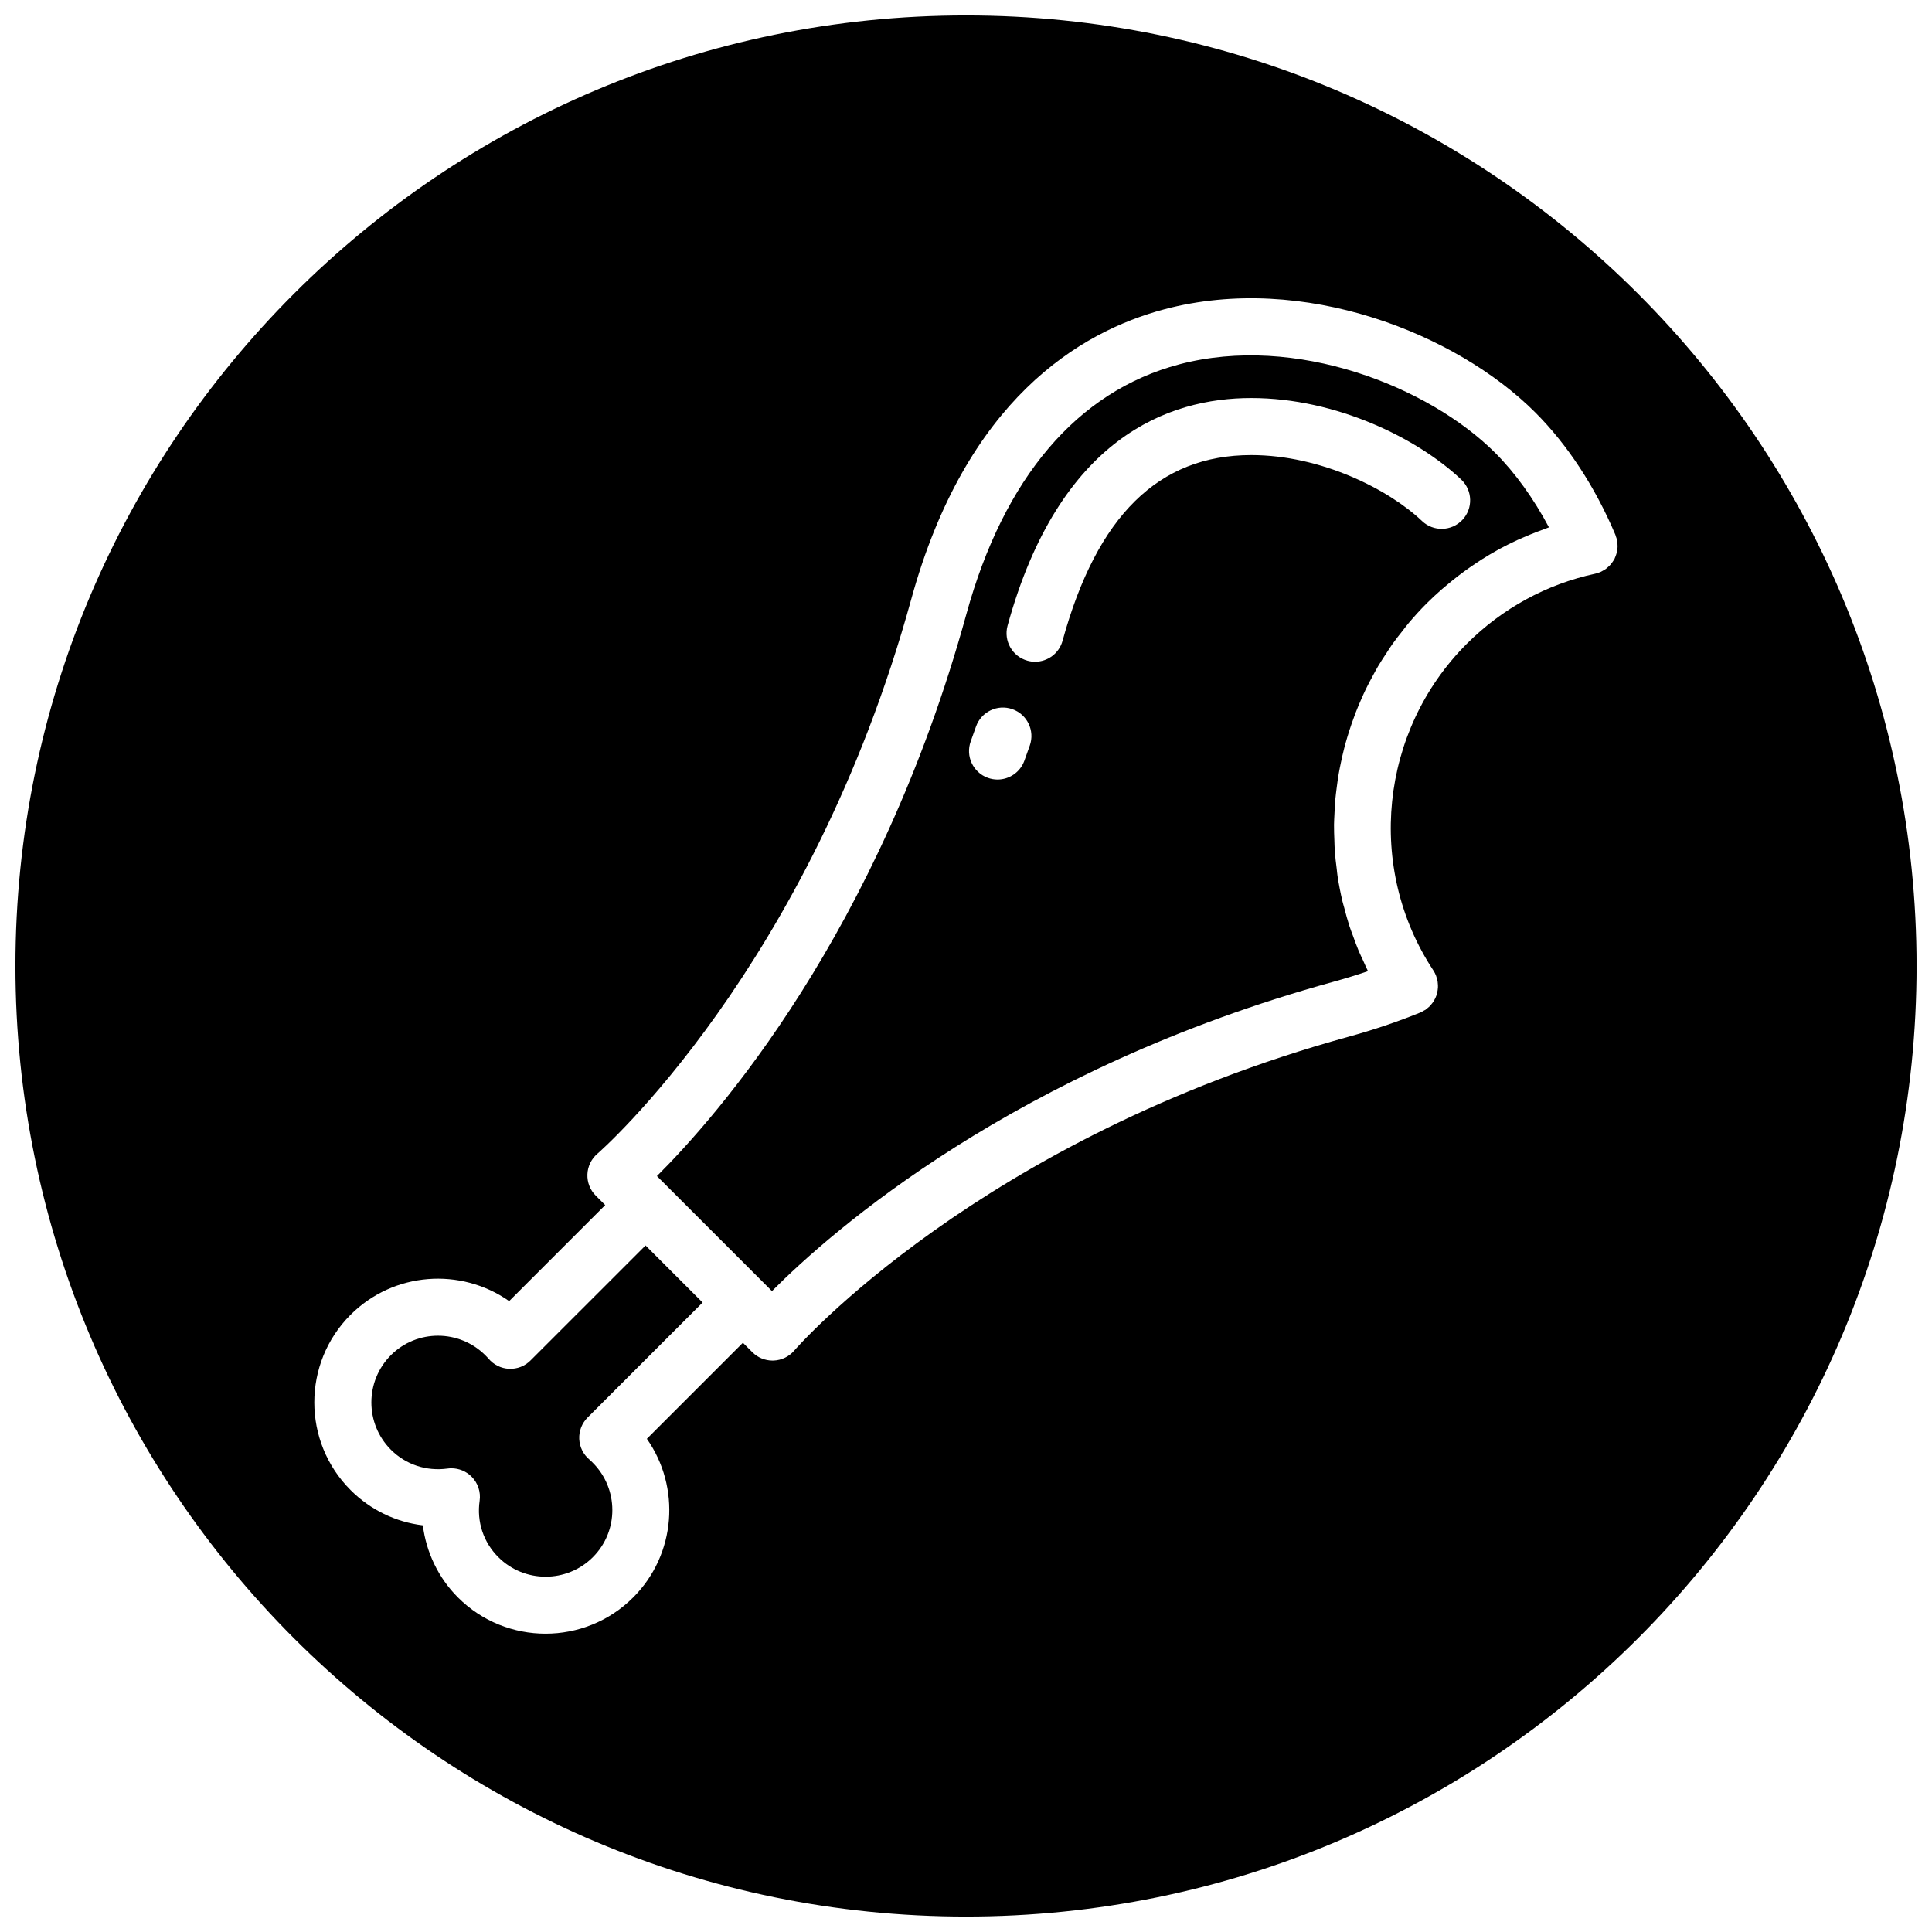
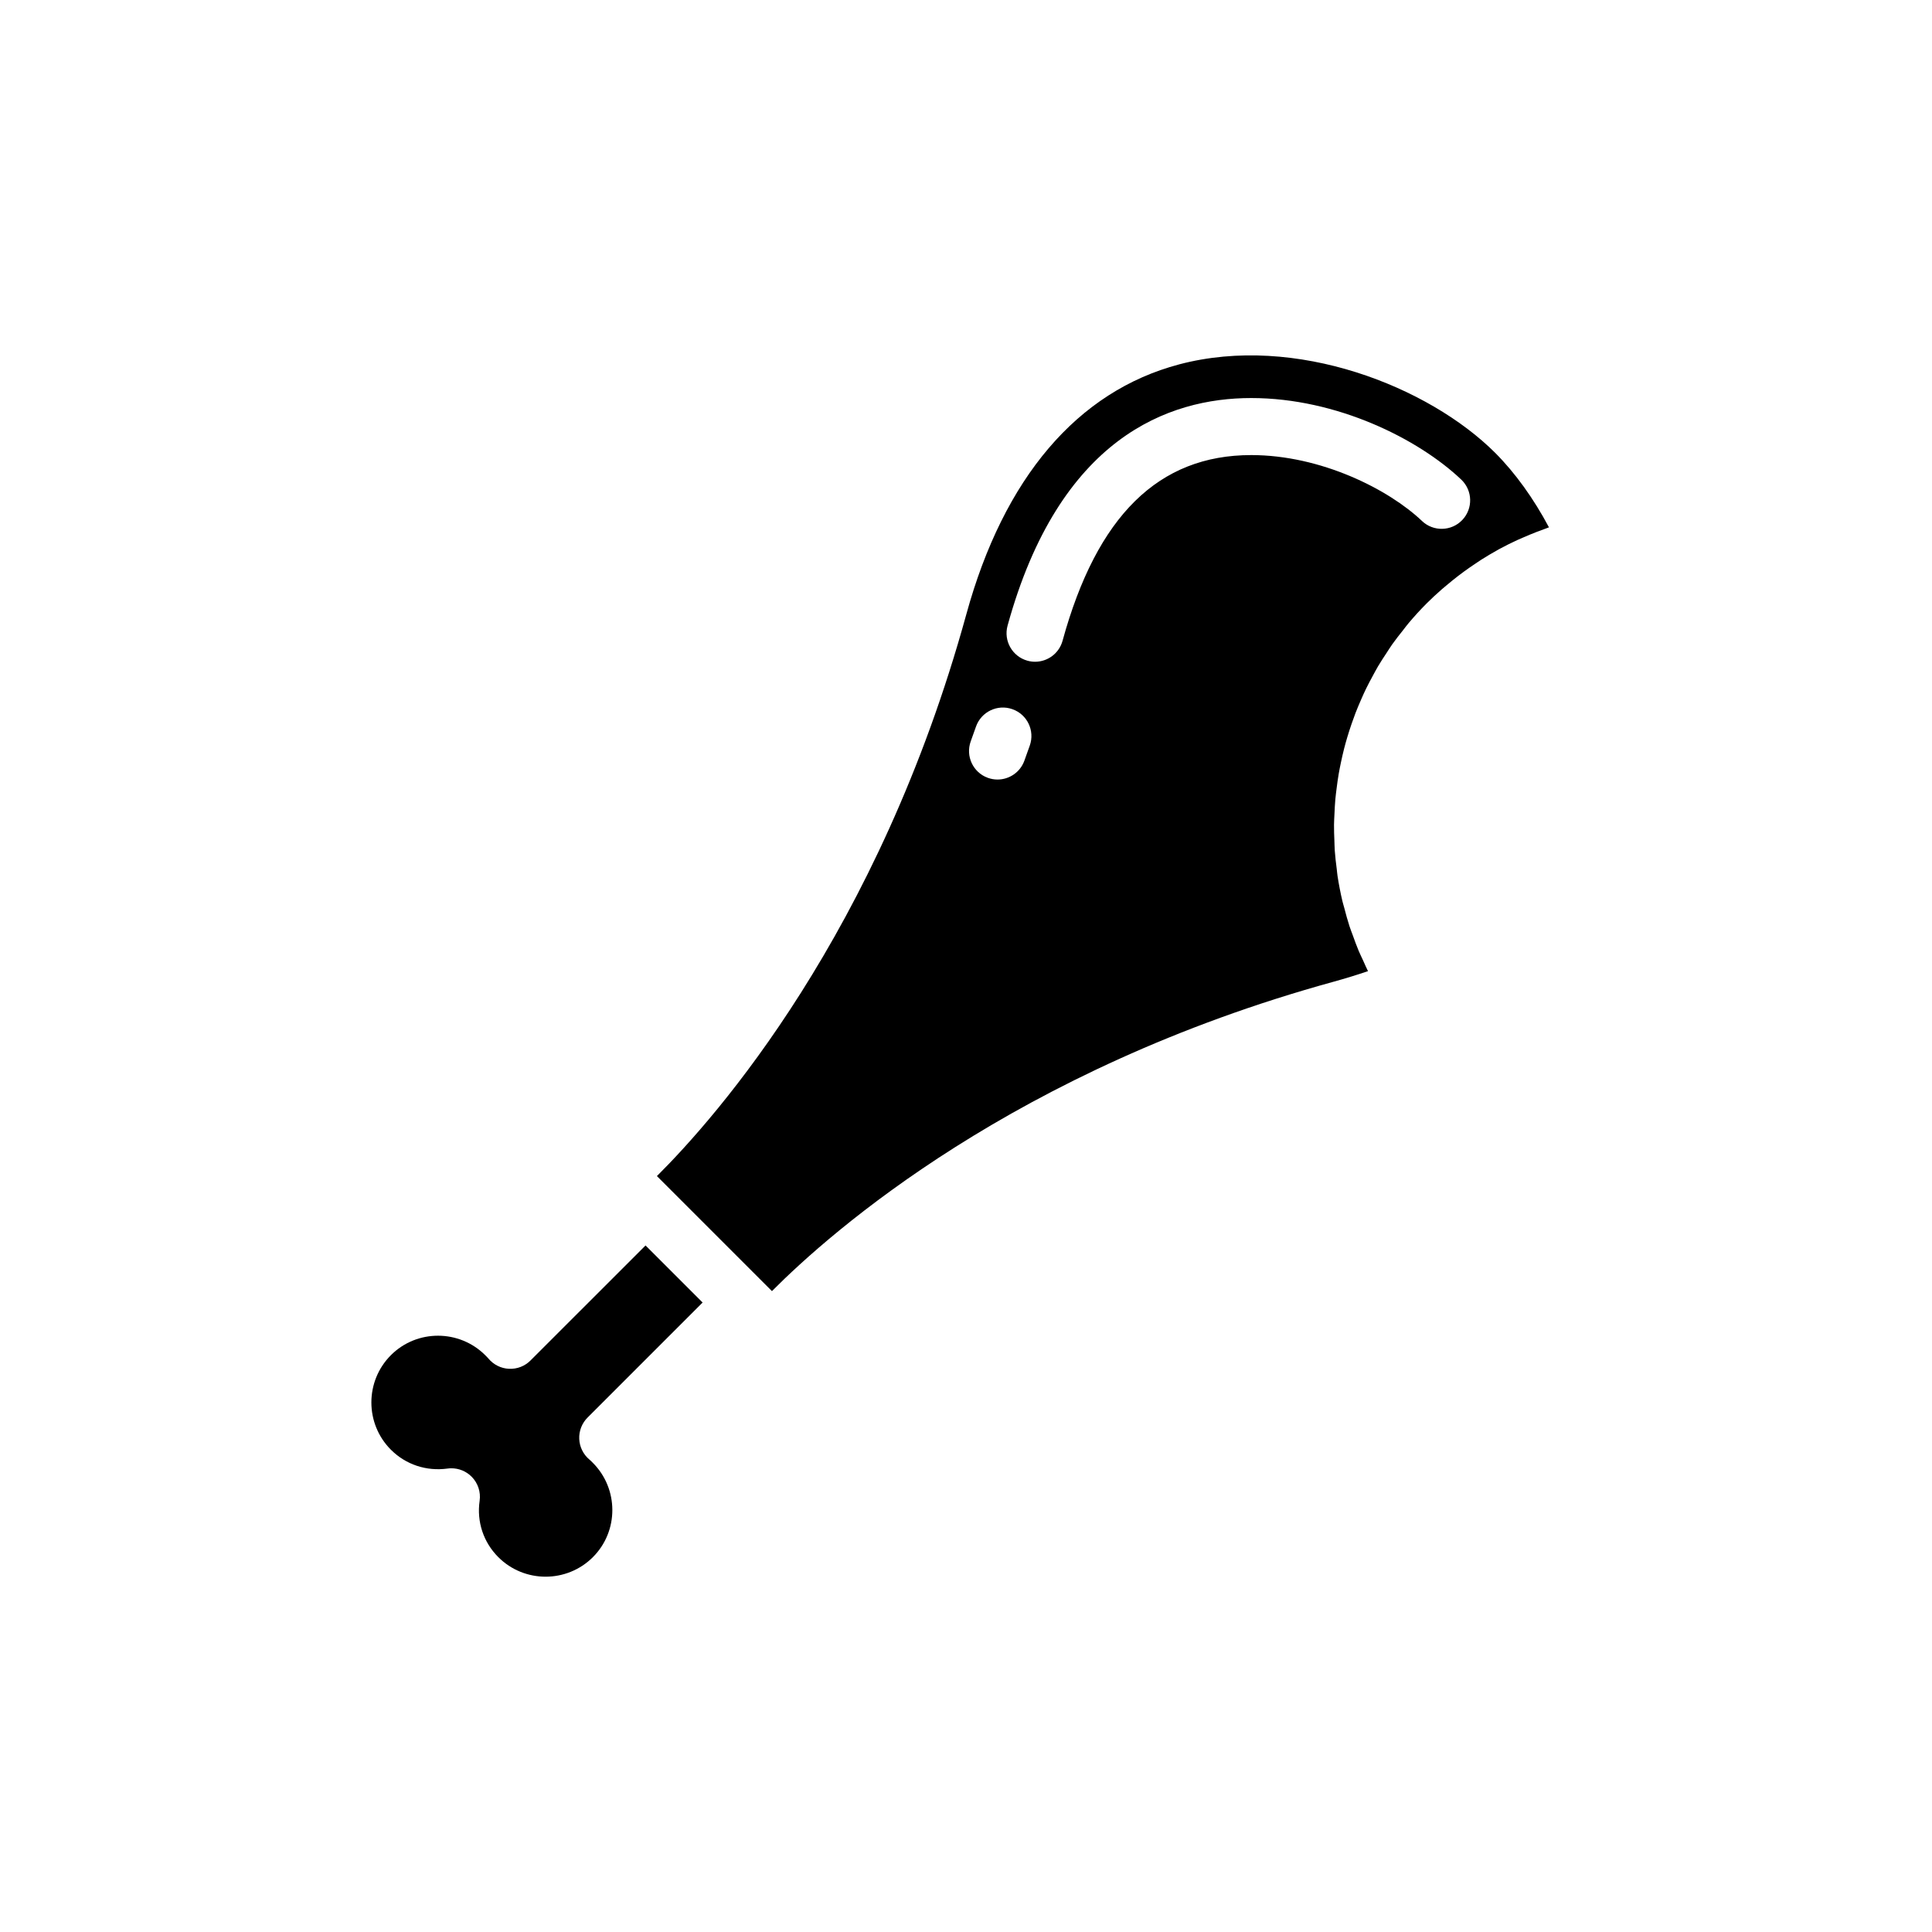
<svg xmlns="http://www.w3.org/2000/svg" width="800px" height="800px" version="1.1" viewBox="144 144 512 512">
  <defs>
    <clipPath id="a">
-       <path d="m148.09 148.09h503.81v503.81h-503.81z" />
-     </clipPath>
+       </clipPath>
  </defs>
  <path d="m456.48 240.57c-26.953 7.133-46.457 30.039-56.395 66.234-23.246 84.492-66.207 133.17-81.996 148.87l30.484 30.484c15.699-15.789 64.375-58.75 148.87-82 3.09-0.852 6.125-1.785 9.09-2.793-0.465-0.91-0.848-1.855-1.273-2.777-0.402-0.875-0.832-1.738-1.203-2.625-0.562-1.336-1.047-2.691-1.535-4.047-0.297-0.816-0.625-1.621-0.891-2.449-0.527-1.621-0.969-3.258-1.395-4.906-0.152-0.574-0.336-1.137-0.473-1.715-0.523-2.215-0.957-4.453-1.301-6.699-0.098-0.613-0.133-1.234-0.211-1.848-0.211-1.641-0.414-3.285-0.527-4.934-0.059-0.867-0.059-1.738-0.098-2.606-0.055-1.402-0.109-2.797-0.098-4.195 0.012-0.945 0.07-1.895 0.117-2.84 0.059-1.32 0.117-2.637 0.238-3.945 0.09-0.984 0.223-1.953 0.344-2.934 0.16-1.273 0.332-2.543 0.551-3.812 0.172-0.988 0.371-1.969 0.578-2.949 0.262-1.246 0.539-2.484 0.855-3.719 0.25-0.977 0.523-1.949 0.812-2.922 0.363-1.219 0.75-2.43 1.168-3.633 0.328-0.957 0.672-1.906 1.031-2.852 0.465-1.199 0.969-2.383 1.484-3.562 0.402-0.918 0.805-1.84 1.246-2.742 0.574-1.188 1.199-2.352 1.828-3.512 0.469-0.863 0.922-1.727 1.422-2.574 0.707-1.195 1.473-2.359 2.238-3.516 0.508-0.777 0.996-1.562 1.535-2.324 0.891-1.258 1.859-2.481 2.832-3.699 0.492-0.621 0.945-1.258 1.461-1.863 1.516-1.797 3.113-3.559 4.801-5.246 1.309-1.309 2.664-2.559 4.051-3.773 0.434-0.379 0.875-0.742 1.32-1.109 0.984-0.828 1.977-1.633 2.992-2.414 0.516-0.395 1.027-0.777 1.547-1.16 1.02-0.746 2.055-1.461 3.102-2.156 0.492-0.328 0.984-0.664 1.48-0.984 1.402-0.887 2.828-1.738 4.277-2.539 0.145-0.082 0.281-0.172 0.43-0.246 1.594-0.867 3.215-1.668 4.863-2.43 0.516-0.238 1.043-0.453 1.562-0.68 1.164-0.508 2.332-0.996 3.523-1.457 0.609-0.238 1.219-0.457 1.832-0.68 0.484-0.172 0.953-0.367 1.441-0.535-4.047-7.617-8.969-14.465-14.27-19.766-17.504-17.465-52.77-31.613-83.742-23.422zm-39.574 101c-0.473 1.352-0.957 2.695-1.441 4.031-1.113 3.074-4.016 4.984-7.106 4.984-0.855 0-1.727-0.145-2.578-0.453-3.926-1.422-5.949-5.758-4.523-9.684 0.469-1.289 0.934-2.59 1.391-3.898 1.387-3.934 5.707-6.004 9.637-4.613 3.941 1.379 6.004 5.695 4.621 9.633zm114.62-59.773c-2.871 3.027-7.664 3.144-10.68 0.273-8.848-8.414-26.789-17.469-45.258-17.469-24.547 0-40.902 16.098-50 49.211-0.922 3.356-3.965 5.559-7.285 5.559-0.66 0-1.336-0.09-2.004-0.273-4.019-1.109-6.387-5.266-5.285-9.289 13.699-49.855 42.672-60.324 64.574-60.324 22.742 0 44.344 10.863 55.672 21.625 3.019 2.879 3.141 7.664 0.266 10.688z" />
  <g clip-path="url(#a)">
    <path d="m400 148.09c-139.12 0-251.91 112.78-251.91 251.91 0 139.12 112.78 251.91 251.91 251.91 139.12 0 251.91-112.78 251.91-251.91-0.004-139.12-112.79-251.91-251.91-251.91zm172.63 141.3c-0.031 0.328-0.07 0.648-0.145 0.961-0.047 0.195-0.109 0.387-0.172 0.578-0.102 0.312-0.215 0.621-0.352 0.918-0.047 0.098-0.066 0.195-0.109 0.289-0.047 0.09-0.117 0.16-0.168 0.246-0.168 0.289-0.348 0.559-0.551 0.82-0.121 0.156-0.238 0.316-0.367 0.465-0.23 0.258-0.484 0.488-0.75 0.715-0.133 0.117-0.258 0.238-0.398 0.344-0.312 0.23-0.656 0.422-1.004 0.605-0.121 0.066-0.23 0.145-0.359 0.203-0.484 0.215-0.992 0.395-1.527 0.508-12.871 2.769-24.633 9.191-34.012 18.57-23.039 23.039-26.762 59.438-8.863 86.555 0.301 0.457 0.543 0.941 0.734 1.438 0.051 0.137 0.074 0.281 0.121 0.418 0.117 0.367 0.223 0.73 0.281 1.109 0.031 0.188 0.031 0.367 0.051 0.555 0.031 0.332 0.051 0.672 0.031 1.004-0.012 0.207-0.039 0.414-0.066 0.621-0.039 0.316-0.102 0.629-0.18 0.941-0.031 0.105-0.031 0.215-0.059 0.324-0.031 0.102-0.09 0.188-0.121 0.281-0.109 0.309-0.242 0.605-0.395 0.898-0.09 0.18-0.176 0.359-0.281 0.527-0.176 0.289-0.387 0.555-0.605 0.82-0.121 0.145-0.227 0.297-0.352 0.434-0.238 0.25-0.516 0.473-0.789 0.691-0.145 0.117-0.277 0.246-0.43 0.352-0.023 0.02-0.051 0.047-0.074 0.059-0.086 0.055-0.188 0.074-0.273 0.125-0.344 0.207-0.68 0.418-1.055 0.57-6 2.434-12.379 4.586-18.953 6.398h-0.004c-97.84 26.922-146.49 82.629-146.96 83.195-1.371 1.598-3.344 2.555-5.453 2.637-0.098 0.004-0.191 0.004-0.293 0.004-2 0-3.926-0.789-5.344-2.211l-2.508-2.508-25.453 25.453c8.992 12.793 7.789 30.621-3.629 42.039-6.402 6.402-14.809 9.602-23.215 9.602-8.41 0-16.816-3.199-23.215-9.602-5.18-5.176-8.414-11.957-9.305-19.109-7.188-0.867-13.895-4.09-19.16-9.355-12.801-12.801-12.809-33.633 0-46.438 11.41-11.41 29.234-12.617 42.031-3.629l25.453-25.449-2.508-2.508c-1.492-1.492-2.293-3.535-2.207-5.644 0.082-2.106 1.043-4.082 2.644-5.453 0.551-0.473 56.262-49.121 83.18-146.96 14.465-52.656 44.477-70.852 67.109-76.84 36.797-9.738 77.301 6.394 98.273 27.363 8.5 8.5 15.816 19.652 21.16 32.266 0.004 0.016 0.016 0.035 0.023 0.051 0.012 0.023 0.023 0.055 0.035 0.082 0.055 0.133 0.07 0.266 0.117 0.398 0.109 0.312 0.238 0.621 0.312 0.957 0.012 0.047 0.004 0.086 0.016 0.133 0.039 0.207 0.047 0.418 0.07 0.629 0.035 0.324 0.07 0.645 0.066 0.961 0.008 0.191-0.023 0.391-0.043 0.594z" />
  </g>
  <path d="m284.59 504.54c-1.5 1.5-3.512 2.297-5.688 2.207-2.121-0.098-4.102-1.082-5.461-2.715-0.258-0.309-0.543-0.578-0.82-0.863-6.902-6.902-18.133-6.926-25.023-0.039-6.906 6.914-6.906 18.156 0 25.066 3.945 3.941 9.387 5.754 15 4.988 0.344-0.051 0.691-0.07 1.031-0.07 1.996 0 3.93 0.789 5.356 2.227 1.676 1.684 2.465 4.055 2.121 6.402-0.797 5.535 1.008 10.973 4.953 14.918 6.906 6.906 18.156 6.906 25.066 0 6.887-6.887 6.867-18.113-0.039-25.023-0.289-0.289-0.559-0.574-0.863-0.82-1.633-1.359-2.621-3.344-2.715-5.465-0.098-2.121 0.707-4.188 2.207-5.688l30.484-30.484-15.121-15.121z" />
</svg>